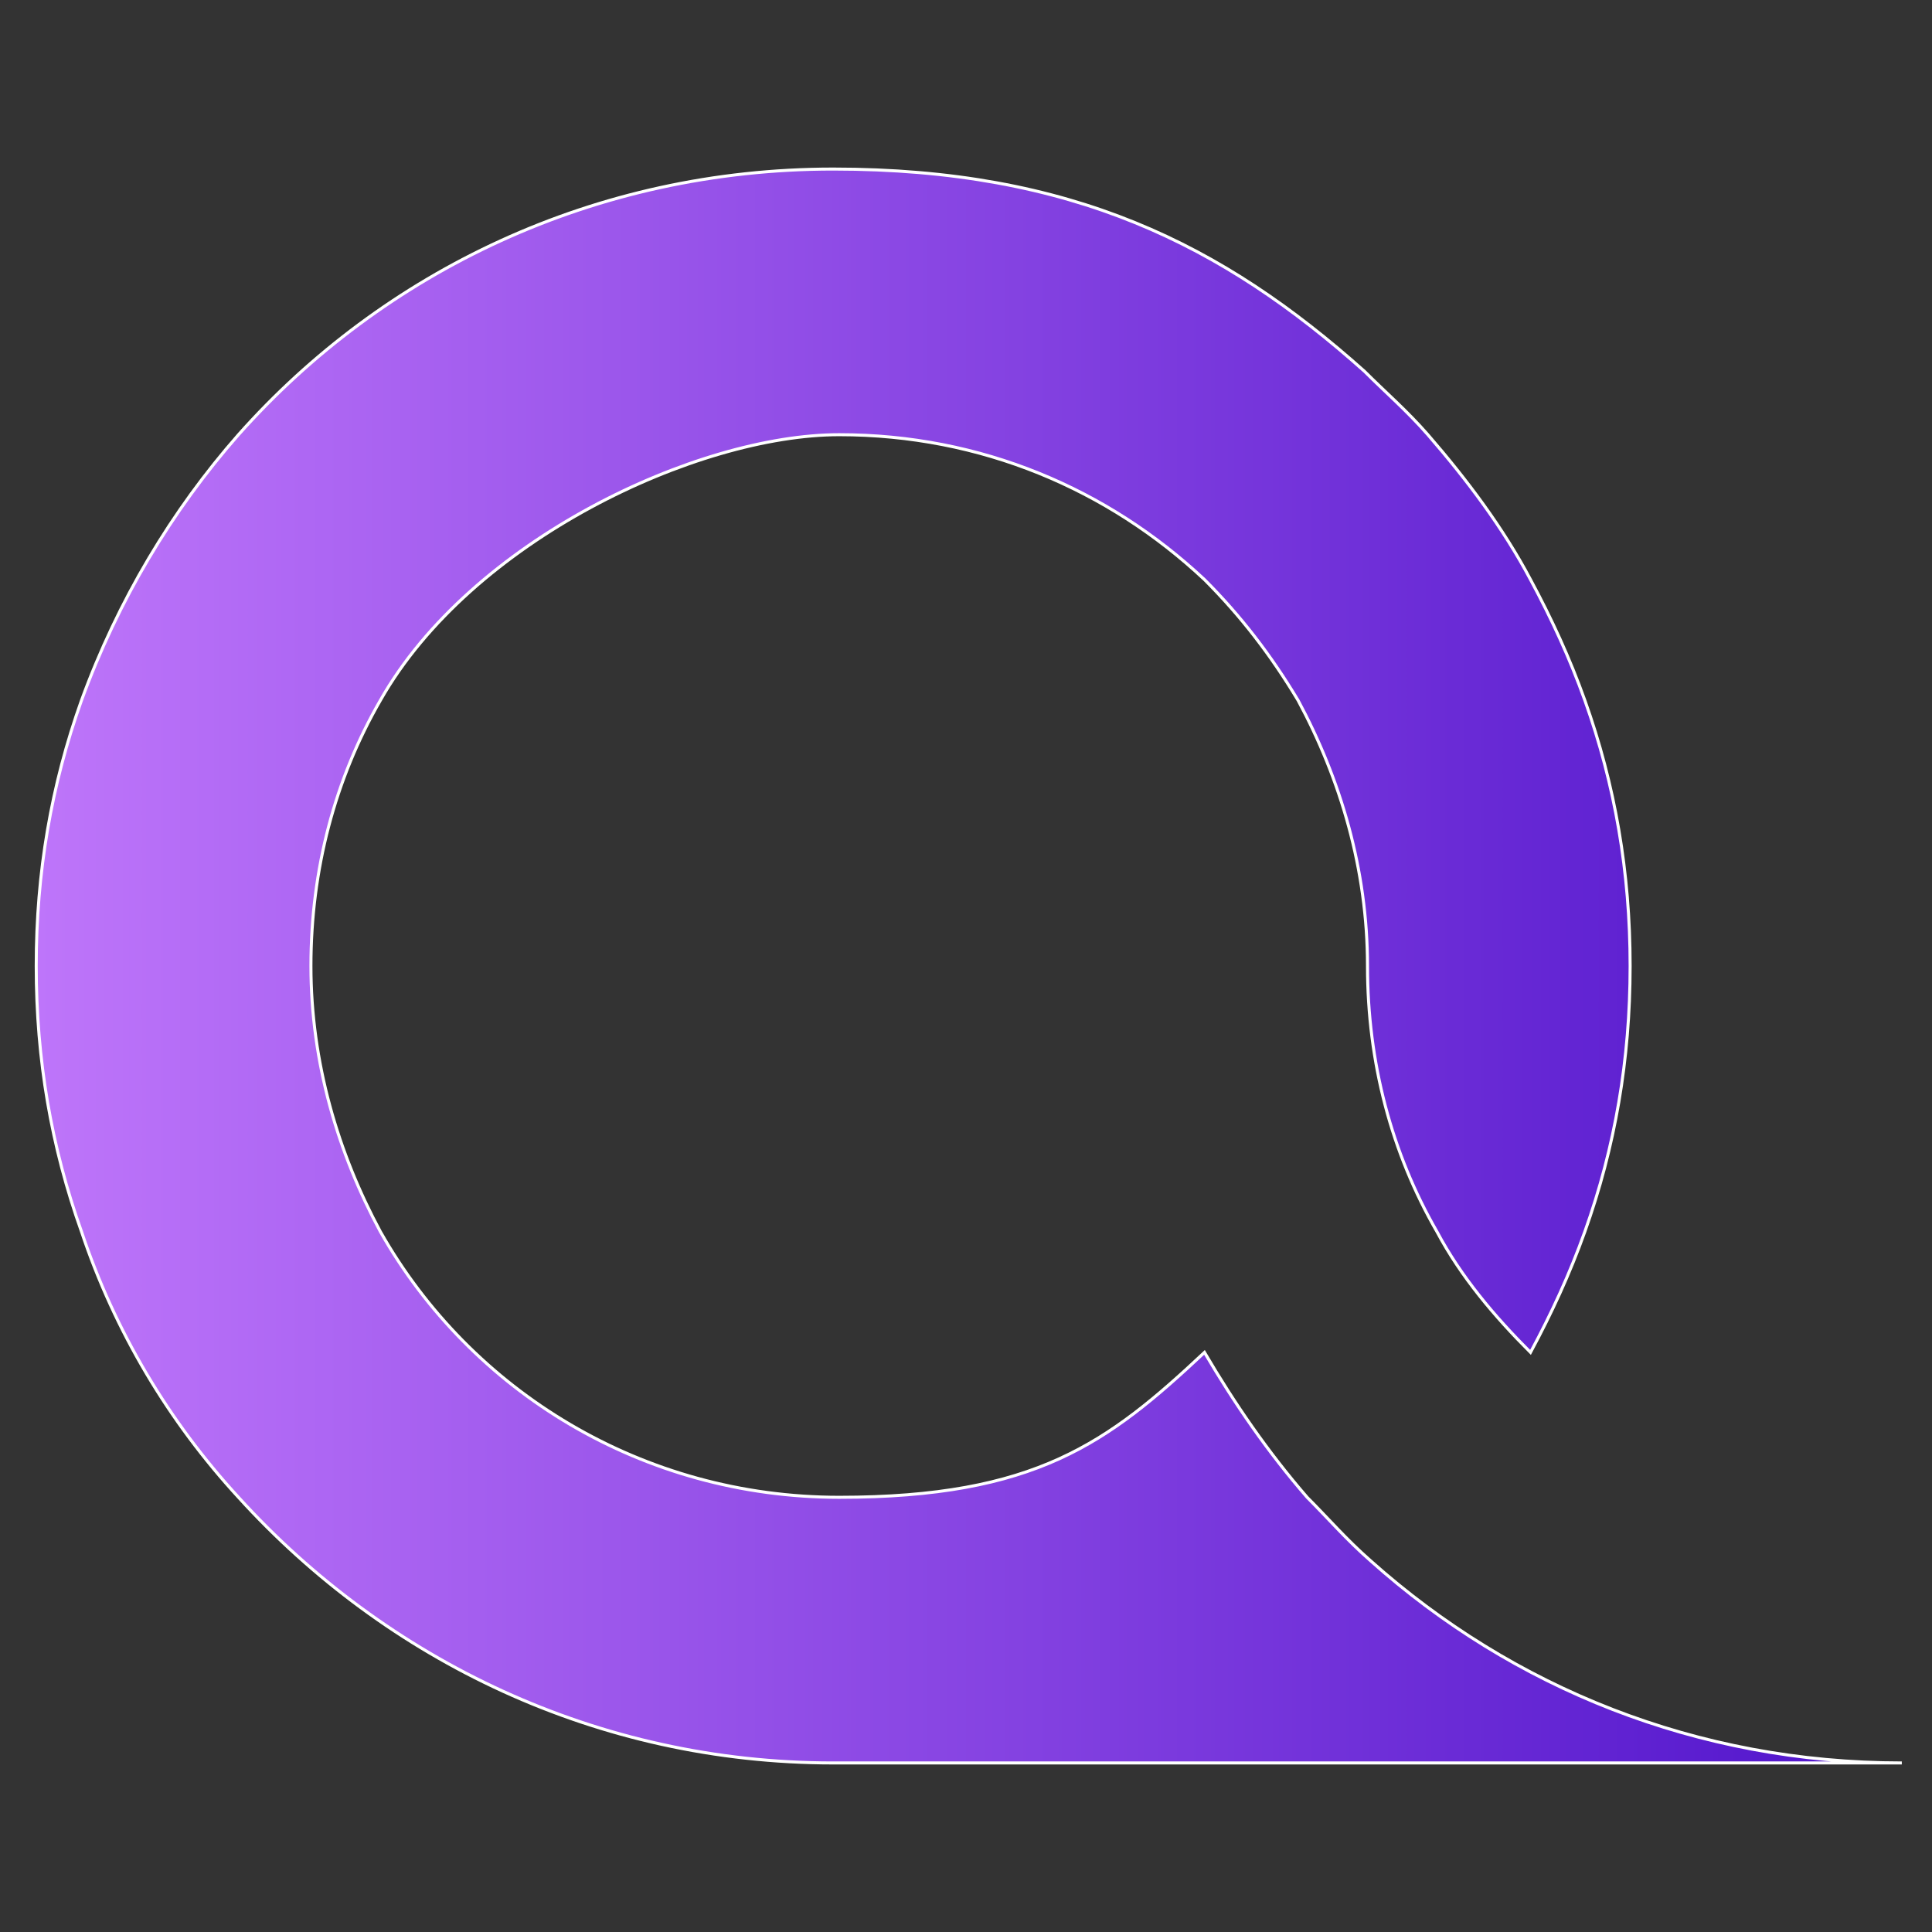
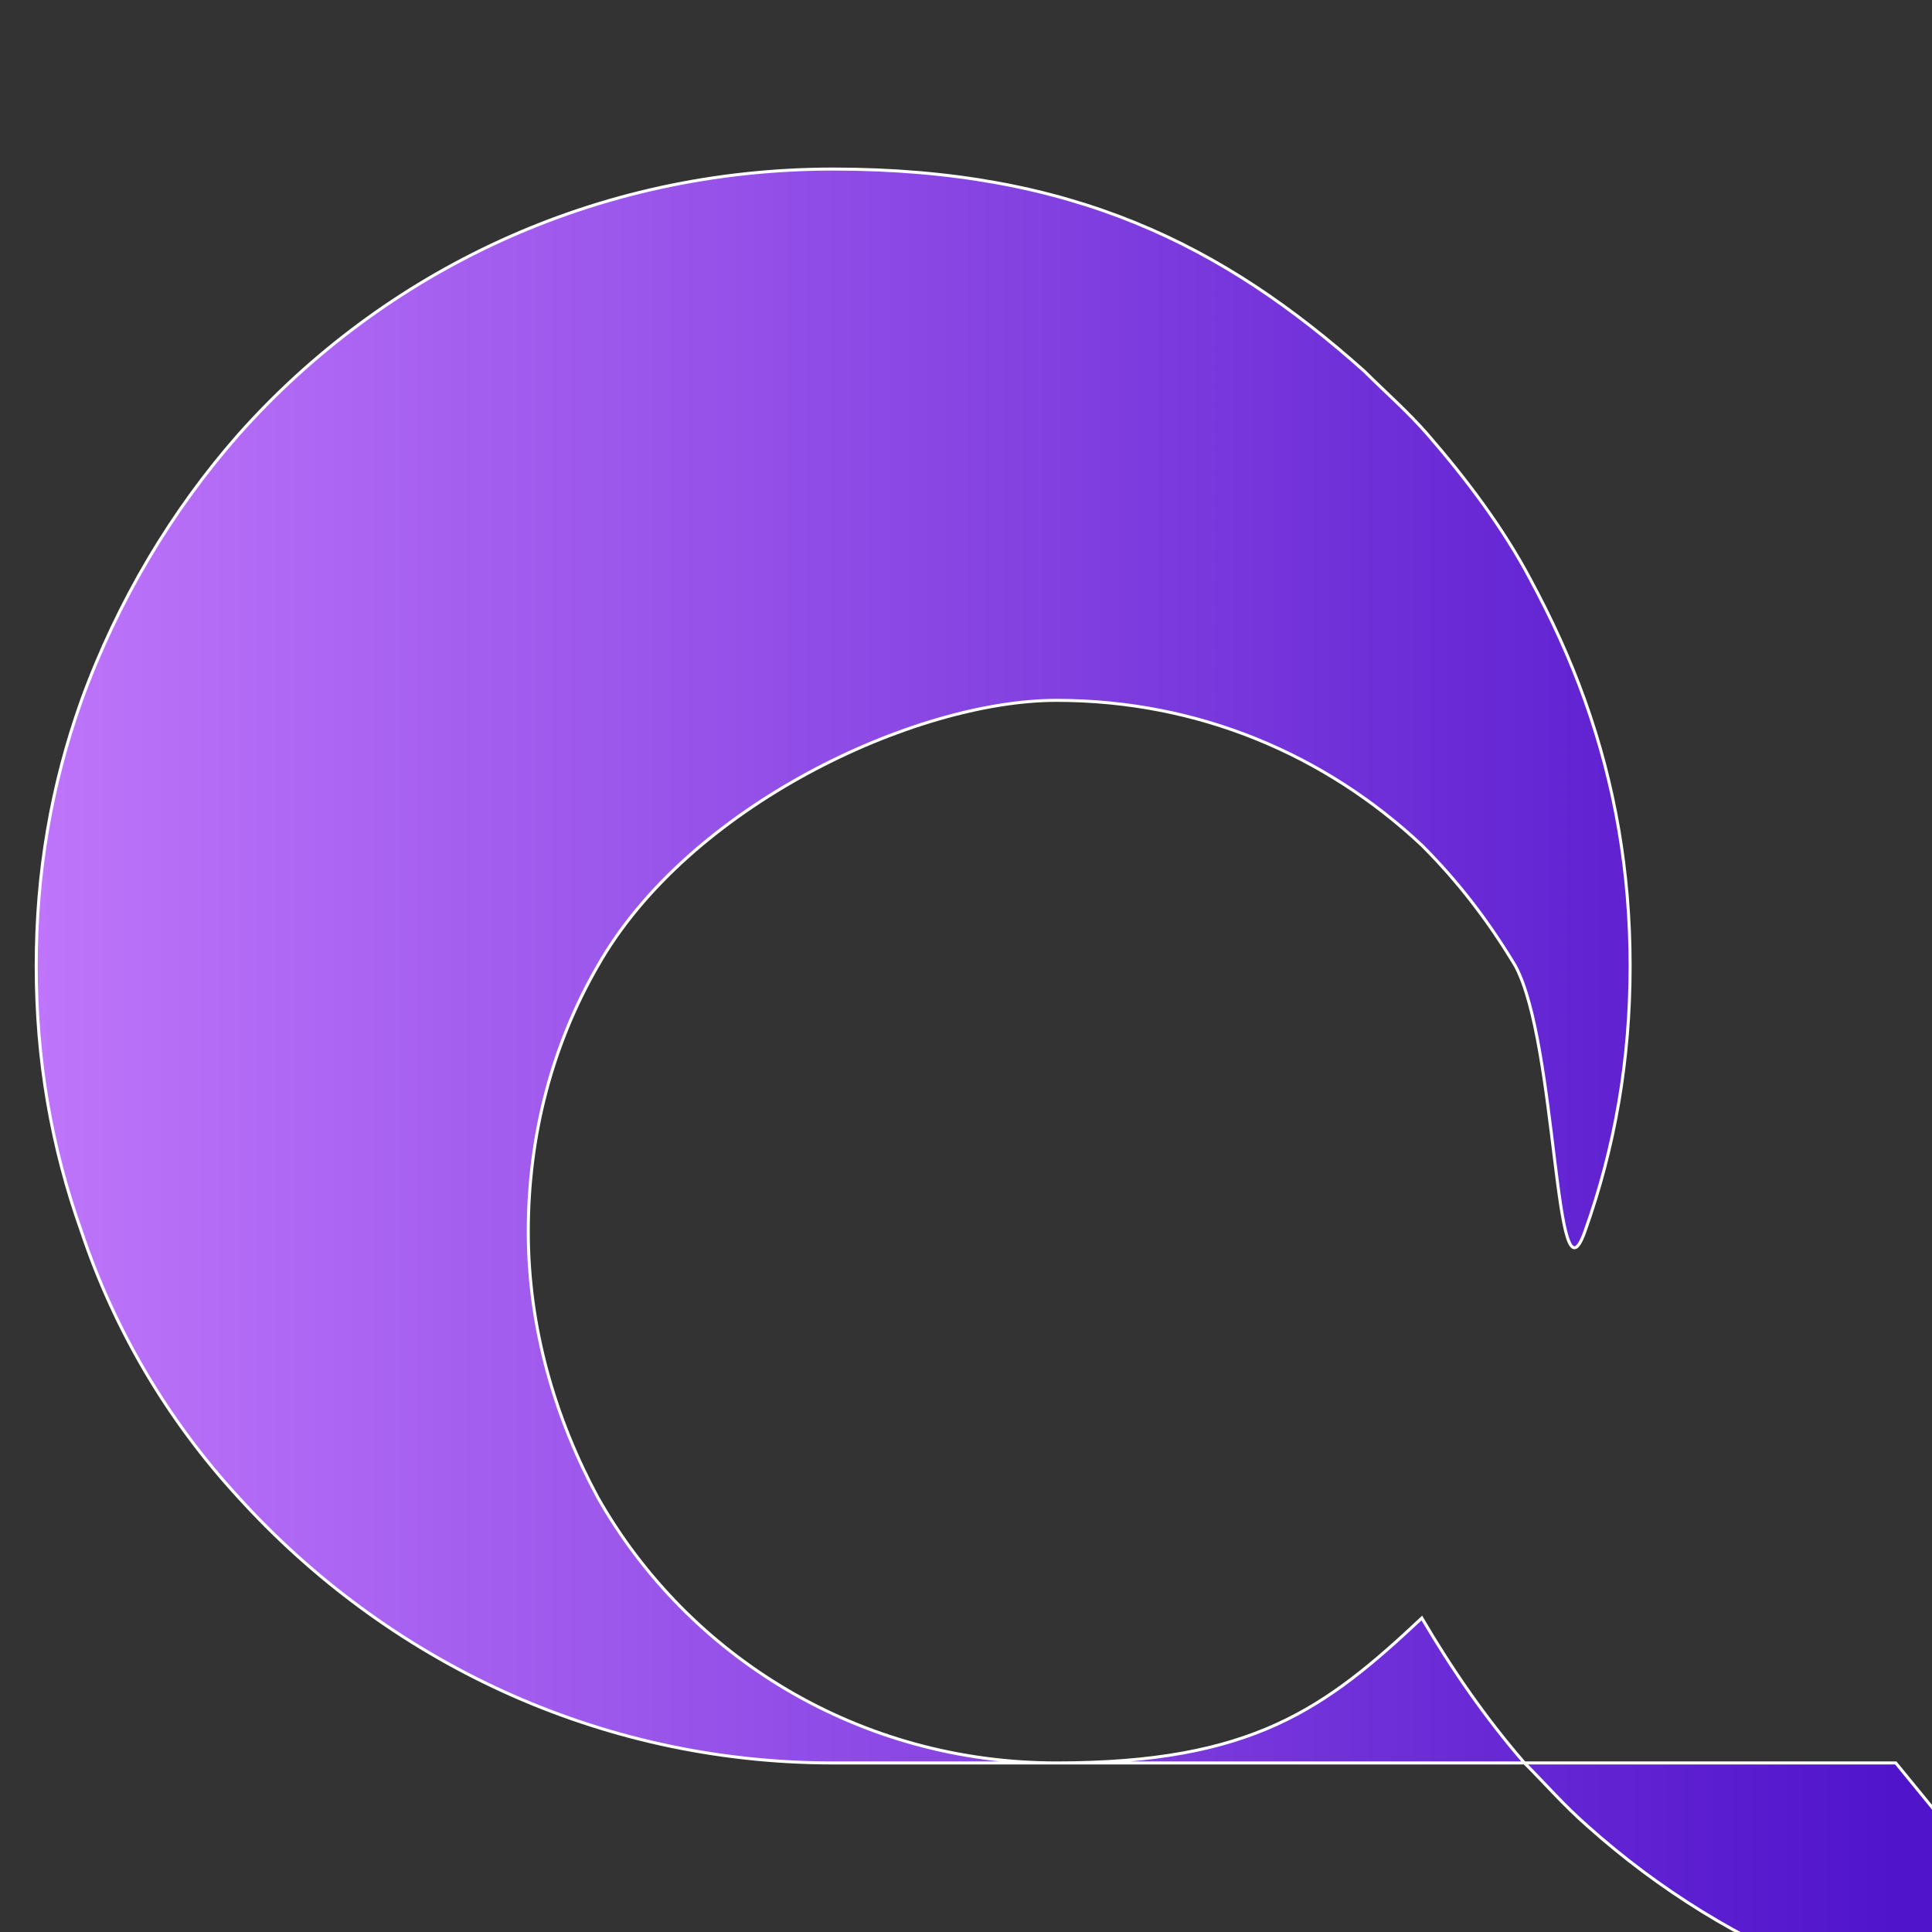
<svg xmlns="http://www.w3.org/2000/svg" viewBox="0 0 64 64">
  <rect x="0" y="0" width="64" height="64" fill="#333333" stroke="none" />
  <defs>
    <linearGradient id="A" x1="1.2" y1="32" x2="62.8" y2="32" gradientUnits="userSpaceOnUse">
      <stop offset="0" stop-color="#be75fa" />
      <stop offset="1" stop-color="#5014cb" />
    </linearGradient>
-     <path id="B" d="M62.8,58.4H27.6c-7.8,0-14.8-3.4-19.7-8.8-2.3-2.5-4.1-5.5-5.2-8.8-1-2.8-1.5-5.7-1.5-8.8s.5-6,1.5-8.8c1.2-3.3,3-6.3,5.2-8.8,4.8-5.4,11.8-8.8,19.7-8.8s12.9,2.5,17.6,6.7c.7.7,1.4,1.3,2.1,2.1,1.3,1.5,2.5,3.1,3.4,4.8.7,1.3,1.3,2.6,1.8,4,1,2.8,1.5,5.7,1.5,8.8s-.5,6-1.5,8.8c-.5,1.4-1.1,2.7-1.8,4-1.2-1.2-2.3-2.5-3.1-4-1.5-2.6-2.3-5.6-2.3-8.8s-.9-6.2-2.3-8.8c-.9-1.5-1.9-2.8-3.1-4-3.2-3-7.4-4.8-12.1-4.8s-12.2,3.5-15.2,8.8c-1.5,2.6-2.3,5.6-2.3,8.8s.9,6.2,2.3,8.8c3,5.3,8.7,8.8,15.2,8.8s8.9-1.8,12.1-4.8c1,1.7,2.1,3.3,3.4,4.8.7.7,1.3,1.4,2.1,2.1,4.7,4.2,10.8,6.7,17.6,6.7h-.2Z" />
+     <path id="B" d="M62.8,58.4H27.6c-7.8,0-14.8-3.4-19.7-8.8-2.3-2.5-4.1-5.5-5.2-8.8-1-2.8-1.5-5.7-1.5-8.8s.5-6,1.5-8.8c1.2-3.3,3-6.3,5.2-8.8,4.8-5.4,11.8-8.8,19.7-8.8s12.9,2.5,17.6,6.7c.7.7,1.4,1.3,2.1,2.1,1.3,1.5,2.5,3.1,3.4,4.8.7,1.3,1.3,2.6,1.8,4,1,2.8,1.5,5.7,1.5,8.8s-.5,6-1.5,8.8s-.9-6.2-2.3-8.8c-.9-1.5-1.9-2.8-3.1-4-3.2-3-7.4-4.8-12.1-4.8s-12.2,3.5-15.2,8.8c-1.5,2.6-2.3,5.6-2.3,8.8s.9,6.2,2.3,8.8c3,5.3,8.7,8.8,15.2,8.8s8.9-1.8,12.1-4.8c1,1.7,2.1,3.3,3.4,4.8.7.7,1.3,1.4,2.1,2.1,4.7,4.2,10.8,6.7,17.6,6.7h-.2Z" />
  </defs>
  <use href="#B" fill="url(#A)" />
  <use href="#B" fill="none" stroke="#fff" stroke-width=".1" />
</svg>